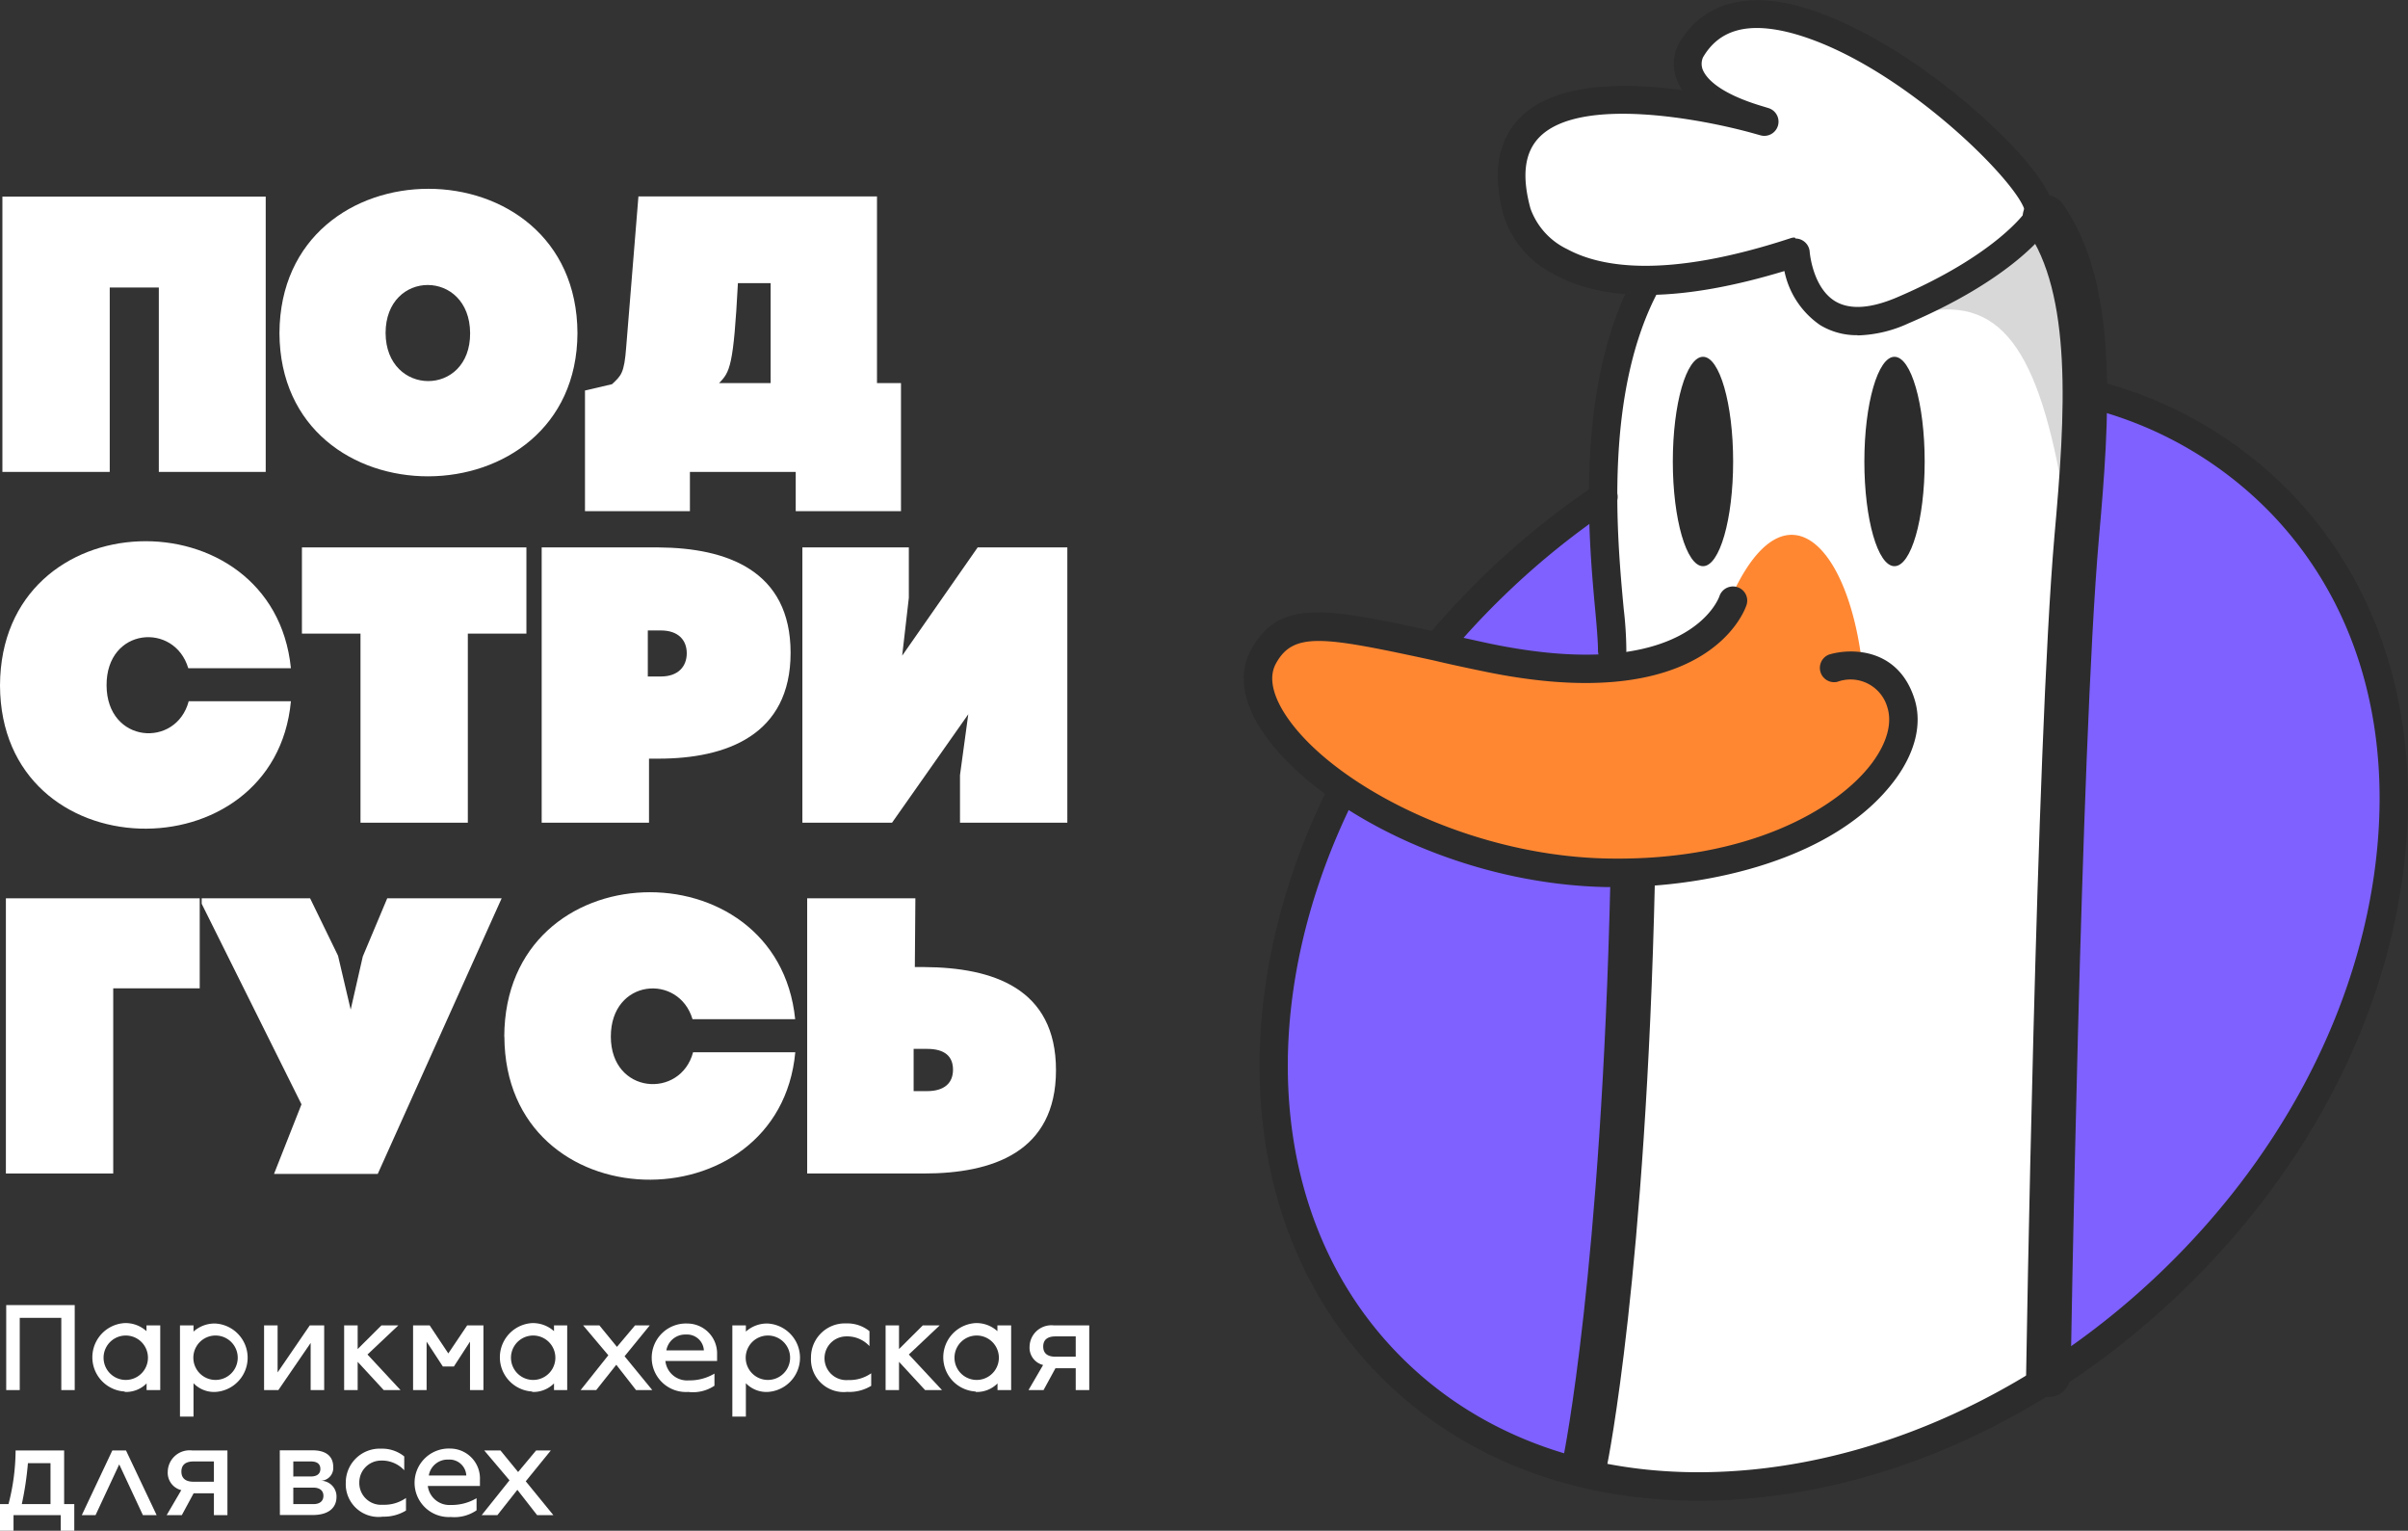
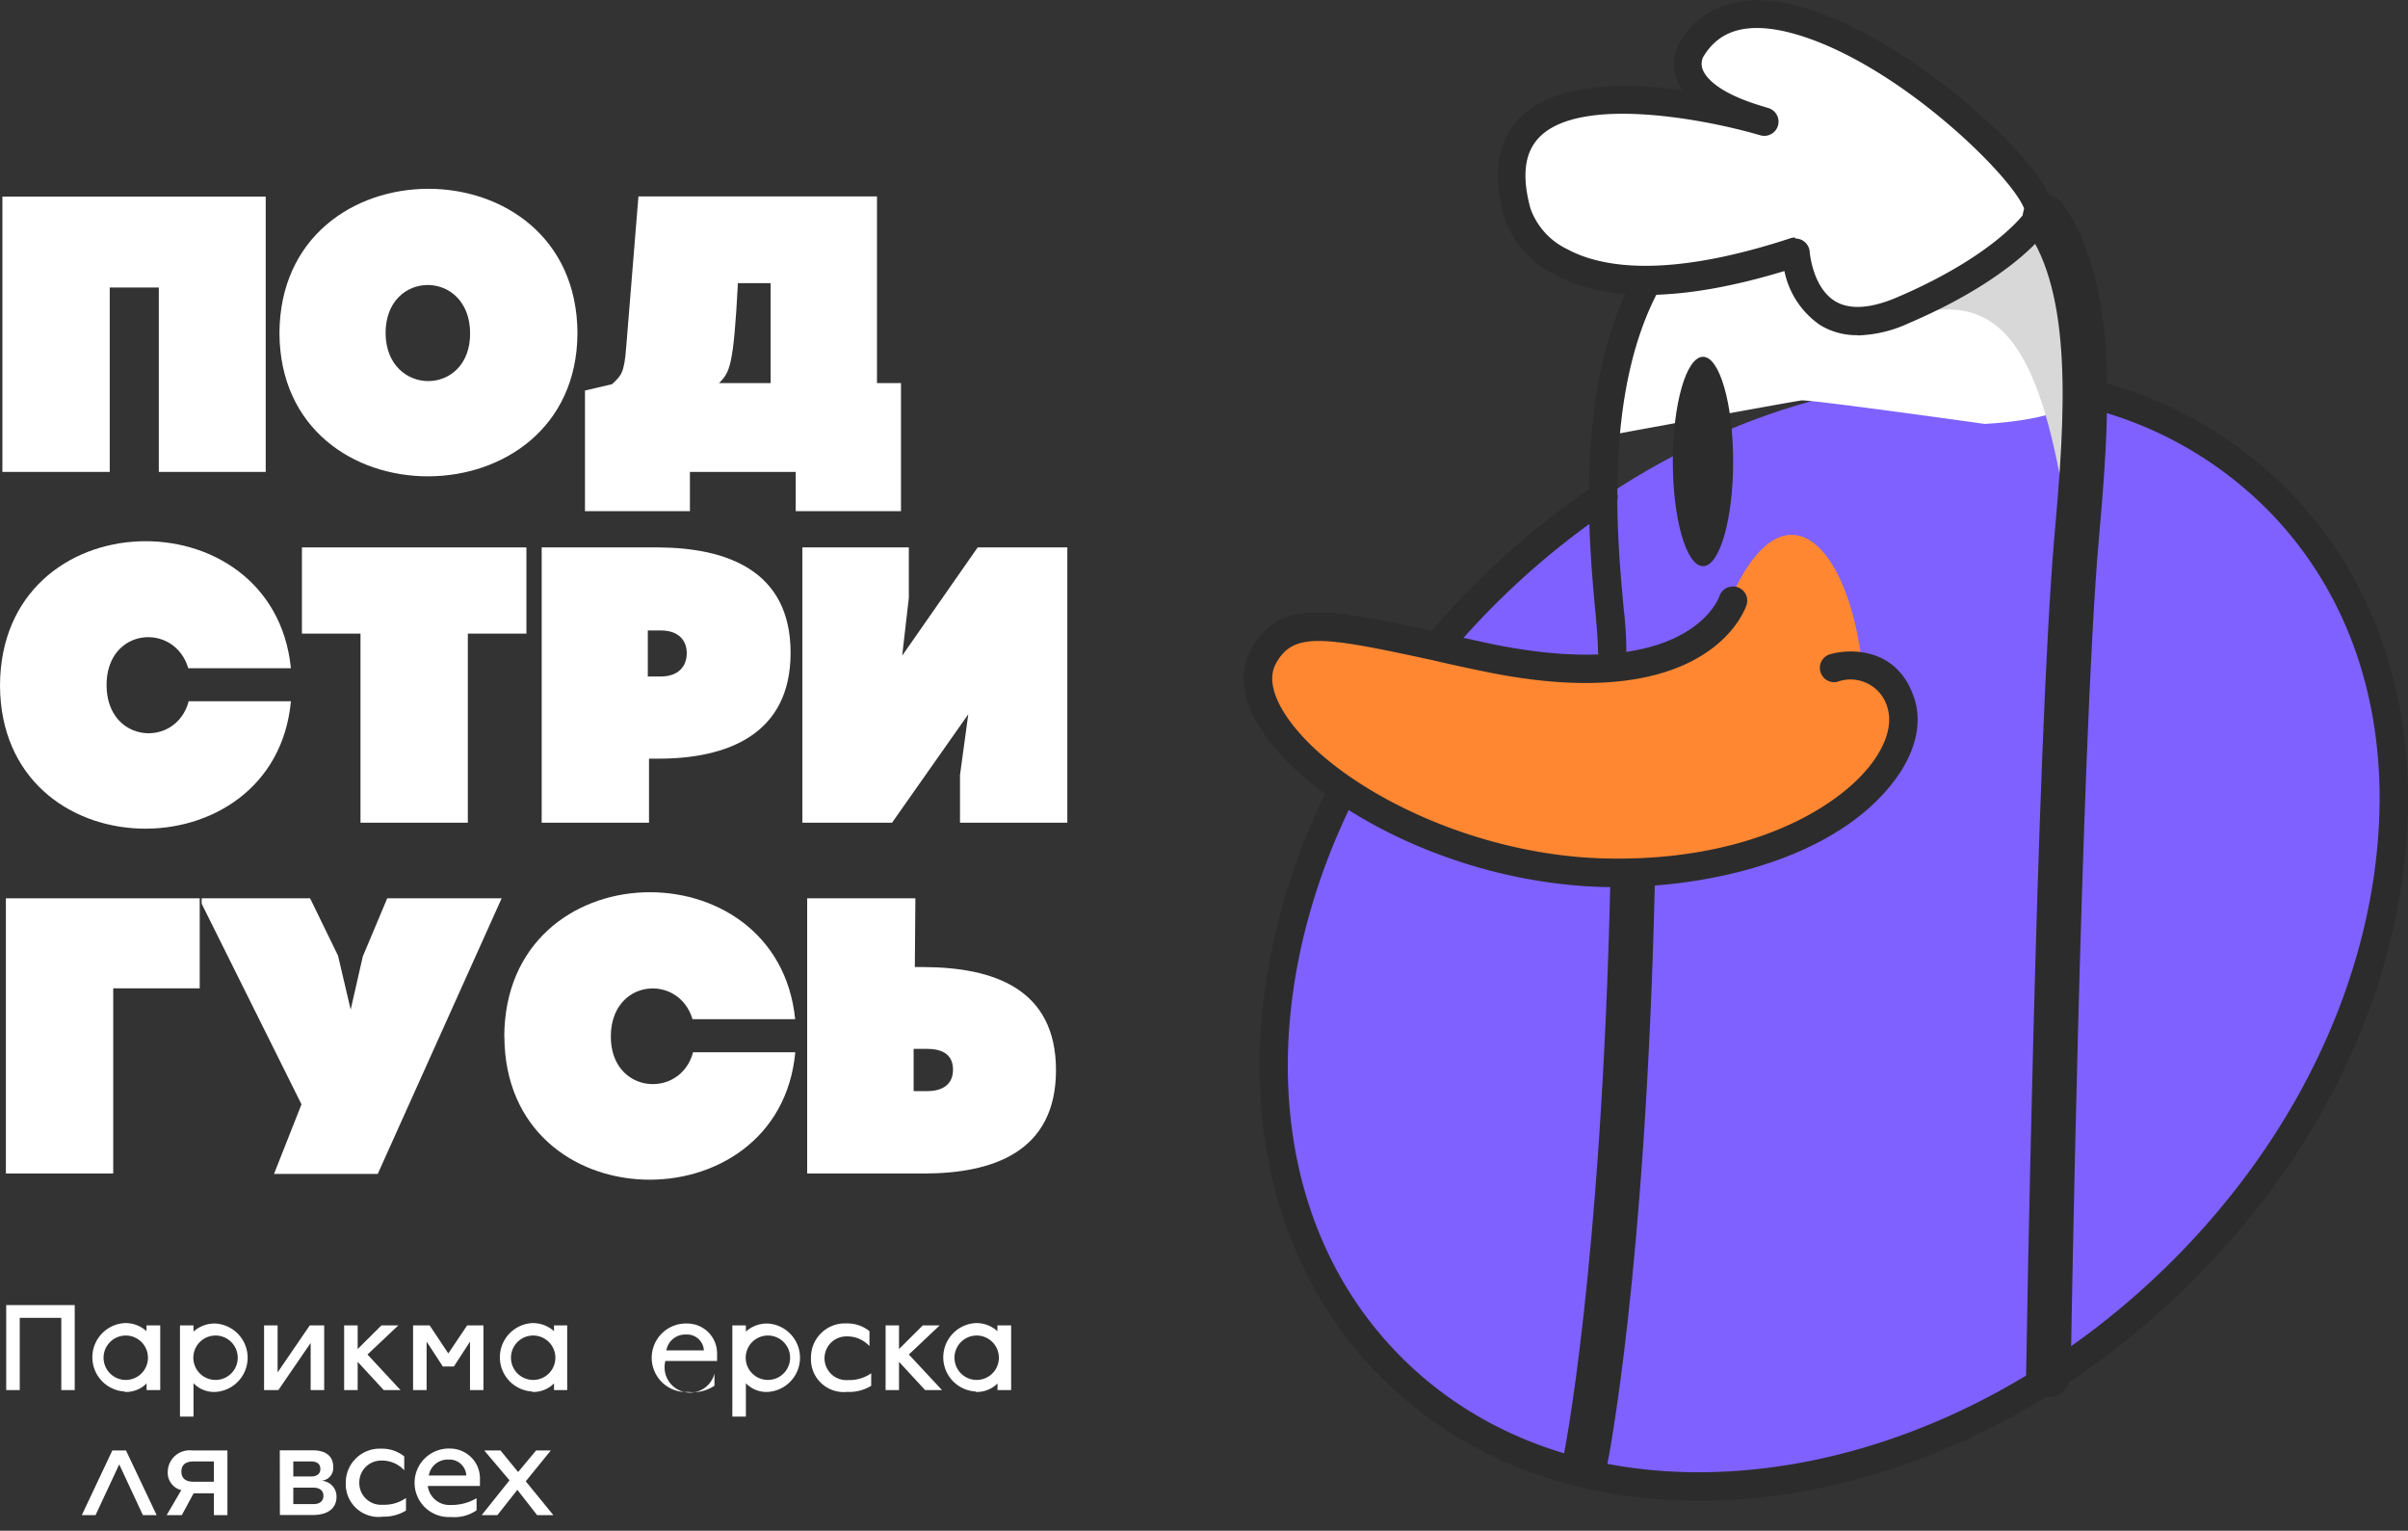
<svg xmlns="http://www.w3.org/2000/svg" viewBox="0 0 220.76 140.29">
  <rect x="0" y="0" width="220.76" height="140.29" fill="#333333" stroke="none" />
  <defs>
    <style>.cls-1{fill:#7e61ff;}.cls-1,.cls-2,.cls-3,.cls-4,.cls-7{fill-rule:evenodd;}.cls-2,.cls-8{fill:#fff;}.cls-3{fill:#d8d8d8;}.cls-4,.cls-6{fill:#2c2c2c;}.cls-5{fill:none;stroke:#2c2c2c;stroke-linecap:round;stroke-linejoin:round;stroke-width:4.08px;}.cls-7{fill:#ff8732;}</style>
  </defs>
  <title>21Ресурс 20</title>
  <g id="Слой_2" data-name="Слой 2">
    <g id="Слой_1-2" data-name="Слой 1">
      <path class="cls-1" d="M209.37,46.27c16.95,17.79,12.26,49.8-10.45,71.44s-54.92,24.77-71.87,7-12.27-49.8,10.45-71.45,54.92-24.76,71.87-7" />
-       <path class="cls-2" d="M145.11,135.1s3.6-27.09,4.34-43.81-1.74-37.7-2.07-42.15a84.58,84.58,0,0,1-.07-9.29l10.07-7s13.47-1.19,15.24-1.19,6.17.13,6.17.13l8.85.18,3.49,8.53S189.32,68.22,189,73.74s-.84,52.68-.84,52.68-16.91,7.71-19.3,8.41-9.63,1.2-9.63,1.2-.11.91-5.34.28-8.76-1.21-8.76-1.21" />
      <path class="cls-2" d="M147.31,39.85a11.56,11.56,0,0,1,.75-6.43c1.43-3.84,3-7.58,3-7.58s-6.92,0-9.2-2.87-5-8.94-2.19-11,1.54-2.78,7.57-2.88,8-.19,8-.19-1-4.2.58-5.66,6.6-2.64,8.8-1.9a86.17,86.17,0,0,1,11.42,5.76c.8.74,9.34,9.25,10.07,10.45s1.6,3.24,1.91,3.92S189.66,26.77,190,28a34.71,34.71,0,0,1,.76,7.85c-.17,2.65-8.82,3-8.82,3s-16-2.25-16.8-2.15-17.78,3.22-17.78,3.22" />
      <path class="cls-3" d="M176.11,28.65C184,26.91,187.22,33,189.47,47.2c0,0,3.12-25.42-1.84-26.65-2.48-.61-10.48,9.3-11.52,8.1" />
      <path class="cls-4" d="M156.13,32.7c1.52,0,2.76,4.3,2.76,9.6s-1.24,9.59-2.76,9.59-2.77-4.3-2.77-9.59,1.24-9.6,2.77-9.6" />
-       <path class="cls-4" d="M173.68,32.7c1.53,0,2.77,4.3,2.77,9.6s-1.24,9.59-2.77,9.59-2.76-4.3-2.76-9.59,1.24-9.6,2.76-9.6" />
      <path class="cls-5" d="M187.79,126s.92-57.58,2.59-76.71c1-11.16,1.78-22.68-2.91-29.39" />
      <path class="cls-5" d="M145.35,133.82s3.51-17.16,4.33-53.25" />
      <path class="cls-6" d="M170.3,30.72a6.45,6.45,0,0,1-3.44-.93,7.92,7.92,0,0,1-3.27-4.95c-9.33,2.83-16.45,2.92-21.19.26a9.13,9.13,0,0,1-4.54-5.3c-1.08-4-.55-7,1.6-9.12,3.23-3.15,9.58-3.12,14.76-2.42a5.35,5.35,0,0,1-.45-.85A4,4,0,0,1,153.91,4c1.73-3,4.76-4.38,8.77-3.88,4.4.56,10.23,3.48,16,8,4.19,3.3,8.77,7.85,9.51,10.61a2.25,2.25,0,0,1-.48,2.33c-.6.82-3.85,4.77-12.76,8.58a11.8,11.8,0,0,1-4.66,1.1m-5.68-8.88a1.29,1.29,0,0,1,.73.23,1.31,1.31,0,0,1,.57,1s.25,3.24,2.32,4.51c1.34.81,3.25.69,5.69-.35,9-3.85,11.7-7.75,11.73-7.79a.1.1,0,0,1,0-.05C185.22,16.87,174,5.58,164.13,3c-3.92-1-6.52-.28-8,2.25a1.47,1.47,0,0,0,0,1.2c.33.73,1.47,2.11,5.49,3.3l.49.15a1.3,1.3,0,0,1-.72,2.5l-.61-.17c-4.67-1.31-15.79-3.43-19.58.27-1.43,1.4-1.72,3.56-.89,6.61a6.59,6.59,0,0,0,3.38,3.73c3,1.62,8.94,2.77,20.44-1a1.14,1.14,0,0,1,.41-.07m21.32-2.71h0" />
      <path class="cls-6" d="M155.7,137.54c-11.87,0-22.28-4.16-29.7-11.95-17.43-18.3-12.72-51.17,10.49-73.29a73.6,73.6,0,0,1,9.78-7.85,1.3,1.3,0,0,1,1.45,2.17,71.31,71.31,0,0,0-9.42,7.57c-22.18,21.12-26.85,52.35-10.41,69.6,7.91,8.31,19.52,12.18,32.7,10.9s26.54-7.66,37.32-17.92,17.78-23.2,19.71-36.41-1.39-24.89-9.3-33.19a35.15,35.15,0,0,0-17.38-9.9,1.3,1.3,0,1,1,.63-2.53,37.71,37.71,0,0,1,18.64,10.63c8.48,8.9,12,21.46,10,35.36s-9.29,27.26-20.49,37.93-25,17.28-38.87,18.63c-1.74.17-3.45.25-5.14.25" />
      <path class="cls-7" d="M140.07,60.91s-6.48-.91-12.54-2.28-11.43-.6-11.74,1.81a10.94,10.94,0,0,0,2.63,7.74c1.66,1.66,10.39,8,17.33,9.75s12.89,2.3,18.47,1.61,10.69-2,13.36-3.93,6.49-7.15,6.7-8.79c.14-1.07.53-2.72-.56-4.06-.57-.71-2.82-.69-3-1.84-1.41-12.1-8.14-17.81-13.16-3.28,0,0-10.14,4.36-17.53,3.27" />
      <path class="cls-6" d="M148.16,81.3h-.89c-14.57-.3-27.94-8-32-15-1.81-3.14-1.32-5.4-.59-6.73,2.62-4.78,6.9-3.85,17.23-1.61l4.55,1c18.35,3.85,21.14-4.22,21.17-4.31a1.31,1.31,0,0,1,1.64-.84,1.29,1.29,0,0,1,.85,1.63c-.14.43-3.56,10.4-24.2,6.07-1.65-.34-3.17-.67-4.56-1-10.08-2.18-12.78-2.63-14.39.31-.74,1.36-.11,3,.56,4.17,3.7,6.39,16.54,13.42,29.78,13.69,12.92.27,21.18-4.55,24.32-8.76,1.36-1.83,1.86-3.64,1.4-5.09a3.51,3.51,0,0,0-4.59-2.34,1.31,1.31,0,0,1-.76-2.5c2.06-.62,6.35-.59,7.83,4.05.73,2.27.09,4.91-1.79,7.44-5.43,7.28-17,9.82-25.58,9.82" />
      <path class="cls-6" d="M147.8,60.92h-.06a1.31,1.31,0,0,1-1.24-1.37c0-.6-.09-1.88-.24-3.49-.62-6.68-1.9-20.58,3.53-30.73a1.3,1.3,0,1,1,2.3,1.23C147,36,148.26,49.39,148.86,55.82a34.75,34.75,0,0,1,.24,3.86,1.31,1.31,0,0,1-1.3,1.24" />
      <polygon class="cls-8" points="0.57 127.4 1.81 127.4 1.81 120.78 5.62 120.78 5.62 127.4 6.85 127.4 6.85 119.61 0.57 119.61 0.57 127.4" />
      <path class="cls-8" d="M11.53,126.47a2,2,0,0,1,0-4.07,2,2,0,0,1,0,4.07m-.09,1.1a2.66,2.66,0,0,0,2-.78v.61h1.25v-5.93H13.43V122a2.85,2.85,0,0,0-2-.74,3.14,3.14,0,0,0,0,6.27" />
      <path class="cls-8" d="M19.76,126.47a2,2,0,1,1,0-4.07,2,2,0,0,1,0,4.07m-3.26,3.36h1.24v-3.06a2.61,2.61,0,0,0,2,.8,3.14,3.14,0,0,0,0-6.27,2.88,2.88,0,0,0-2,.74v-.57H16.5Z" />
      <polygon class="cls-8" points="24.21 127.4 25.52 127.4 28.48 123.08 28.48 127.4 29.72 127.4 29.72 121.47 28.4 121.47 25.45 125.78 25.45 121.47 24.21 121.47 24.21 127.4" />
      <polygon class="cls-8" points="31.55 127.4 32.79 127.4 32.79 124.81 35.18 127.4 36.72 127.4 33.69 124.14 36.52 121.47 34.97 121.47 32.79 123.64 32.79 121.47 31.55 121.47 31.55 127.4" />
      <polygon class="cls-8" points="37.87 127.4 39.11 127.4 39.11 122.96 40.6 125.24 41.61 125.24 43.09 122.96 43.09 127.4 44.32 127.4 44.32 121.47 42.83 121.47 41.1 124.04 39.39 121.47 37.87 121.47 37.87 127.4" />
      <path class="cls-8" d="M48.88,126.47a2,2,0,0,1,0-4.07,2,2,0,0,1,0,4.07m-.09,1.1a2.67,2.67,0,0,0,2-.78l0,.61H52v-5.93H50.79V122a2.9,2.9,0,0,0-2-.74,3.14,3.14,0,0,0,0,6.27" />
-       <polygon class="cls-8" points="53.23 127.4 54.66 127.4 56.5 125.08 58.31 127.4 59.8 127.4 57.26 124.3 59.57 121.47 58.22 121.47 56.56 123.44 54.95 121.47 53.46 121.47 55.77 124.21 53.23 127.4" />
-       <path class="cls-8" d="M61.09,123.76a1.75,1.75,0,0,1,1.8-1.45,1.54,1.54,0,0,1,1.64,1.45Zm2,3.81A3.55,3.55,0,0,0,65.5,127v-1.11a4.43,4.43,0,0,1-2.35.62A2,2,0,0,1,61,124.73h4.74v-.58a2.74,2.74,0,0,0-2.72-2.85,3.14,3.14,0,1,0,.08,6.27" />
+       <path class="cls-8" d="M61.09,123.76a1.75,1.75,0,0,1,1.8-1.45,1.54,1.54,0,0,1,1.64,1.45Zm2,3.81A3.55,3.55,0,0,0,65.5,127v-1.11A2,2,0,0,1,61,124.73h4.74v-.58a2.74,2.74,0,0,0-2.72-2.85,3.14,3.14,0,1,0,.08,6.27" />
      <path class="cls-8" d="M70.4,126.47a2,2,0,1,1,0-4.07,2,2,0,0,1,0,4.07m-3.26,3.36h1.24v-3.06a2.61,2.61,0,0,0,2,.8,3.14,3.14,0,0,0,0-6.27,2.88,2.88,0,0,0-2,.74v-.57H67.14Z" />
      <path class="cls-8" d="M77.75,127.57a3.88,3.88,0,0,0,2.12-.56v-1.15a3.46,3.46,0,0,1-2.12.62,2,2,0,0,1-2.16-2,2,2,0,0,1,2-2,2.77,2.77,0,0,1,2.12.89V122a3.22,3.22,0,0,0-2.12-.71,3.11,3.11,0,0,0-3.24,3.13,3,3,0,0,0,3.36,3.14" />
      <polygon class="cls-8" points="81.19 127.4 82.42 127.4 82.42 124.81 84.81 127.4 86.36 127.4 83.32 124.14 86.15 121.47 84.6 121.47 82.42 123.64 82.42 121.47 81.19 121.47 81.19 127.4" />
      <path class="cls-8" d="M89.54,126.47a2,2,0,0,1,0-4.07,2,2,0,0,1,0,4.07m-.09,1.1a2.66,2.66,0,0,0,2-.78v.61h1.25v-5.93H91.44V122a2.85,2.85,0,0,0-2-.74,3.14,3.14,0,0,0,0,6.27" />
-       <path class="cls-8" d="M96.76,124.34c-.8,0-1.12-.37-1.12-.93s.32-.93,1.12-.93h1.86v1.86Zm3.1-2.87H96.6a2,2,0,0,0-2.21,1.93,1.63,1.63,0,0,0,1.24,1.7l-1.34,2.3h1.38l1.09-2h1.86v2h1.24Z" />
-       <path class="cls-8" d="M2,137.85a29.3,29.3,0,0,0,.56-3.75H4.63v3.75Zm-2,2.44H1.24v-1.43H5.57v1.43H6.81v-2.44H5.88v-4.92H1.43a19.92,19.92,0,0,1-.65,4.92H0Z" />
      <polygon class="cls-8" points="7.5 138.86 8.76 138.86 10.93 134.21 13.1 138.86 14.36 138.86 11.55 132.93 10.3 132.93 7.5 138.86" />
      <path class="cls-8" d="M17.75,135.8c-.8,0-1.12-.37-1.12-.93s.32-.93,1.12-.93h1.86v1.86Zm3.1-2.87H17.59a2,2,0,0,0-2.21,1.93,1.64,1.64,0,0,0,1.24,1.71l-1.34,2.29h1.39l1.08-2h1.86v2h1.24Z" />
      <path class="cls-8" d="M26.89,137.85v-1.51h1.83c.6,0,.93.28.93.75s-.32.76-.91.76Zm0-2.52v-1.39h1.6c.57,0,.88.22.88.69s-.34.69-.89.69H26.89m-1.23,3.53h3c1.57,0,2.19-.75,2.19-1.66a1.44,1.44,0,0,0-1.47-1.48,1.17,1.17,0,0,0,1.17-1.27c0-.87-.54-1.52-1.9-1.52h-3Z" />
      <path class="cls-8" d="M35.1,139a3.88,3.88,0,0,0,2.12-.56v-1.15a3.46,3.46,0,0,1-2.12.62,2,2,0,0,1-2.16-2.05,2,2,0,0,1,2-2,2.77,2.77,0,0,1,2.12.89v-1.27a3.22,3.22,0,0,0-2.12-.71,3.11,3.11,0,0,0-3.24,3.13A3,3,0,0,0,35.1,139" />
      <path class="cls-8" d="M39.31,135.23a1.75,1.75,0,0,1,1.8-1.46,1.54,1.54,0,0,1,1.64,1.46Zm2,3.8a3.59,3.59,0,0,0,2.38-.61v-1.11a4.47,4.47,0,0,1-2.35.62,2,2,0,0,1-2.12-1.74H44v-.57a2.74,2.74,0,0,0-2.72-2.86,3.14,3.14,0,1,0,.08,6.27" />
      <polygon class="cls-8" points="44.16 138.86 45.6 138.86 47.43 136.54 49.24 138.86 50.73 138.86 48.2 135.76 50.5 132.93 49.15 132.93 47.5 134.91 45.88 132.93 44.39 132.93 46.71 135.67 44.16 138.86" />
      <polygon class="cls-8" points="0.22 18.02 0.22 43.25 10.06 43.25 10.06 26.35 14.56 26.35 14.56 43.25 24.36 43.25 24.36 18.02 0.22 18.02" />
      <path class="cls-8" d="M35.35,30.53c0-5.88,7.72-5.88,7.75,0s-7.71,5.84-7.75,0m-9.73,0c.08,17.59,27.25,17.41,27.32,0-.07-17.62-27.24-17.65-27.32,0" />
      <path class="cls-8" d="M65.92,35.11c1-1,1.33-1.55,1.73-9.16h3v9.16Zm14.48,0V18H58.53L57.41,31.79c-.18,2.45-.47,2.63-1.3,3.42l-2.48.58,0,11.06h9.62v-3.6h9.7v3.6H82.6V35.11Z" />
      <path class="cls-8" d="M0,62.82c.07,17.09,25.19,17.41,26.67,1.45H17.3c-1.15,4.32-7.5,3.89-7.53-1.45S16,57,17.26,61.24h9.41C25.05,45.24.07,45.71,0,62.82" />
      <polygon class="cls-8" points="42.89 75.4 42.89 58.07 48.26 58.07 48.26 50.17 27.68 50.17 27.68 58.07 33.05 58.07 33.05 75.4 42.89 75.4" />
      <path class="cls-8" d="M59.39,62V57.78h1.19c1.62,0,2.38.9,2.38,2.09S62.2,62,60.58,62ZM59.5,75.4V69.53h.87c6.23,0,12.11-2.16,12.11-9.7s-5.84-9.62-12.11-9.66H49.66V75.4Z" />
      <polygon class="cls-8" points="88.01 71.04 88.01 75.4 97.85 75.4 97.85 50.17 89.63 50.17 82.71 60.09 83.32 54.79 83.32 50.17 73.56 50.17 73.56 75.4 81.78 75.4 88.77 65.46 88.01 71.04" />
      <polygon class="cls-8" points="10.38 107.55 10.38 90.58 18.31 90.58 18.31 82.33 0.54 82.33 0.54 107.55 10.38 107.55" />
      <polygon class="cls-8" points="18.49 82.83 27.64 101.21 25.12 107.59 34.63 107.59 45.99 82.33 35.5 82.33 33.26 87.66 32.15 92.53 30.99 87.59 28.43 82.33 18.49 82.33 18.49 82.83" />
      <path class="cls-8" d="M46.24,95c.07,17.08,25.19,17.4,26.67,1.44H63.54C62.39,100.74,56,100.31,56,95s6.23-5.81,7.49-1.59h9.41c-1.62-16-26.6-15.53-26.67,1.59" />
      <path class="cls-8" d="M85,96.13c1.62,0,2.37.69,2.37,1.91S86.57,100,85,100H83.76V96.13Zm-1.08-13.8H74v25.22h10.7c6.27,0,12.11-1.94,12.11-9.47S91,88.67,84.73,88.63h-.86Z" />
    </g>
  </g>
</svg>